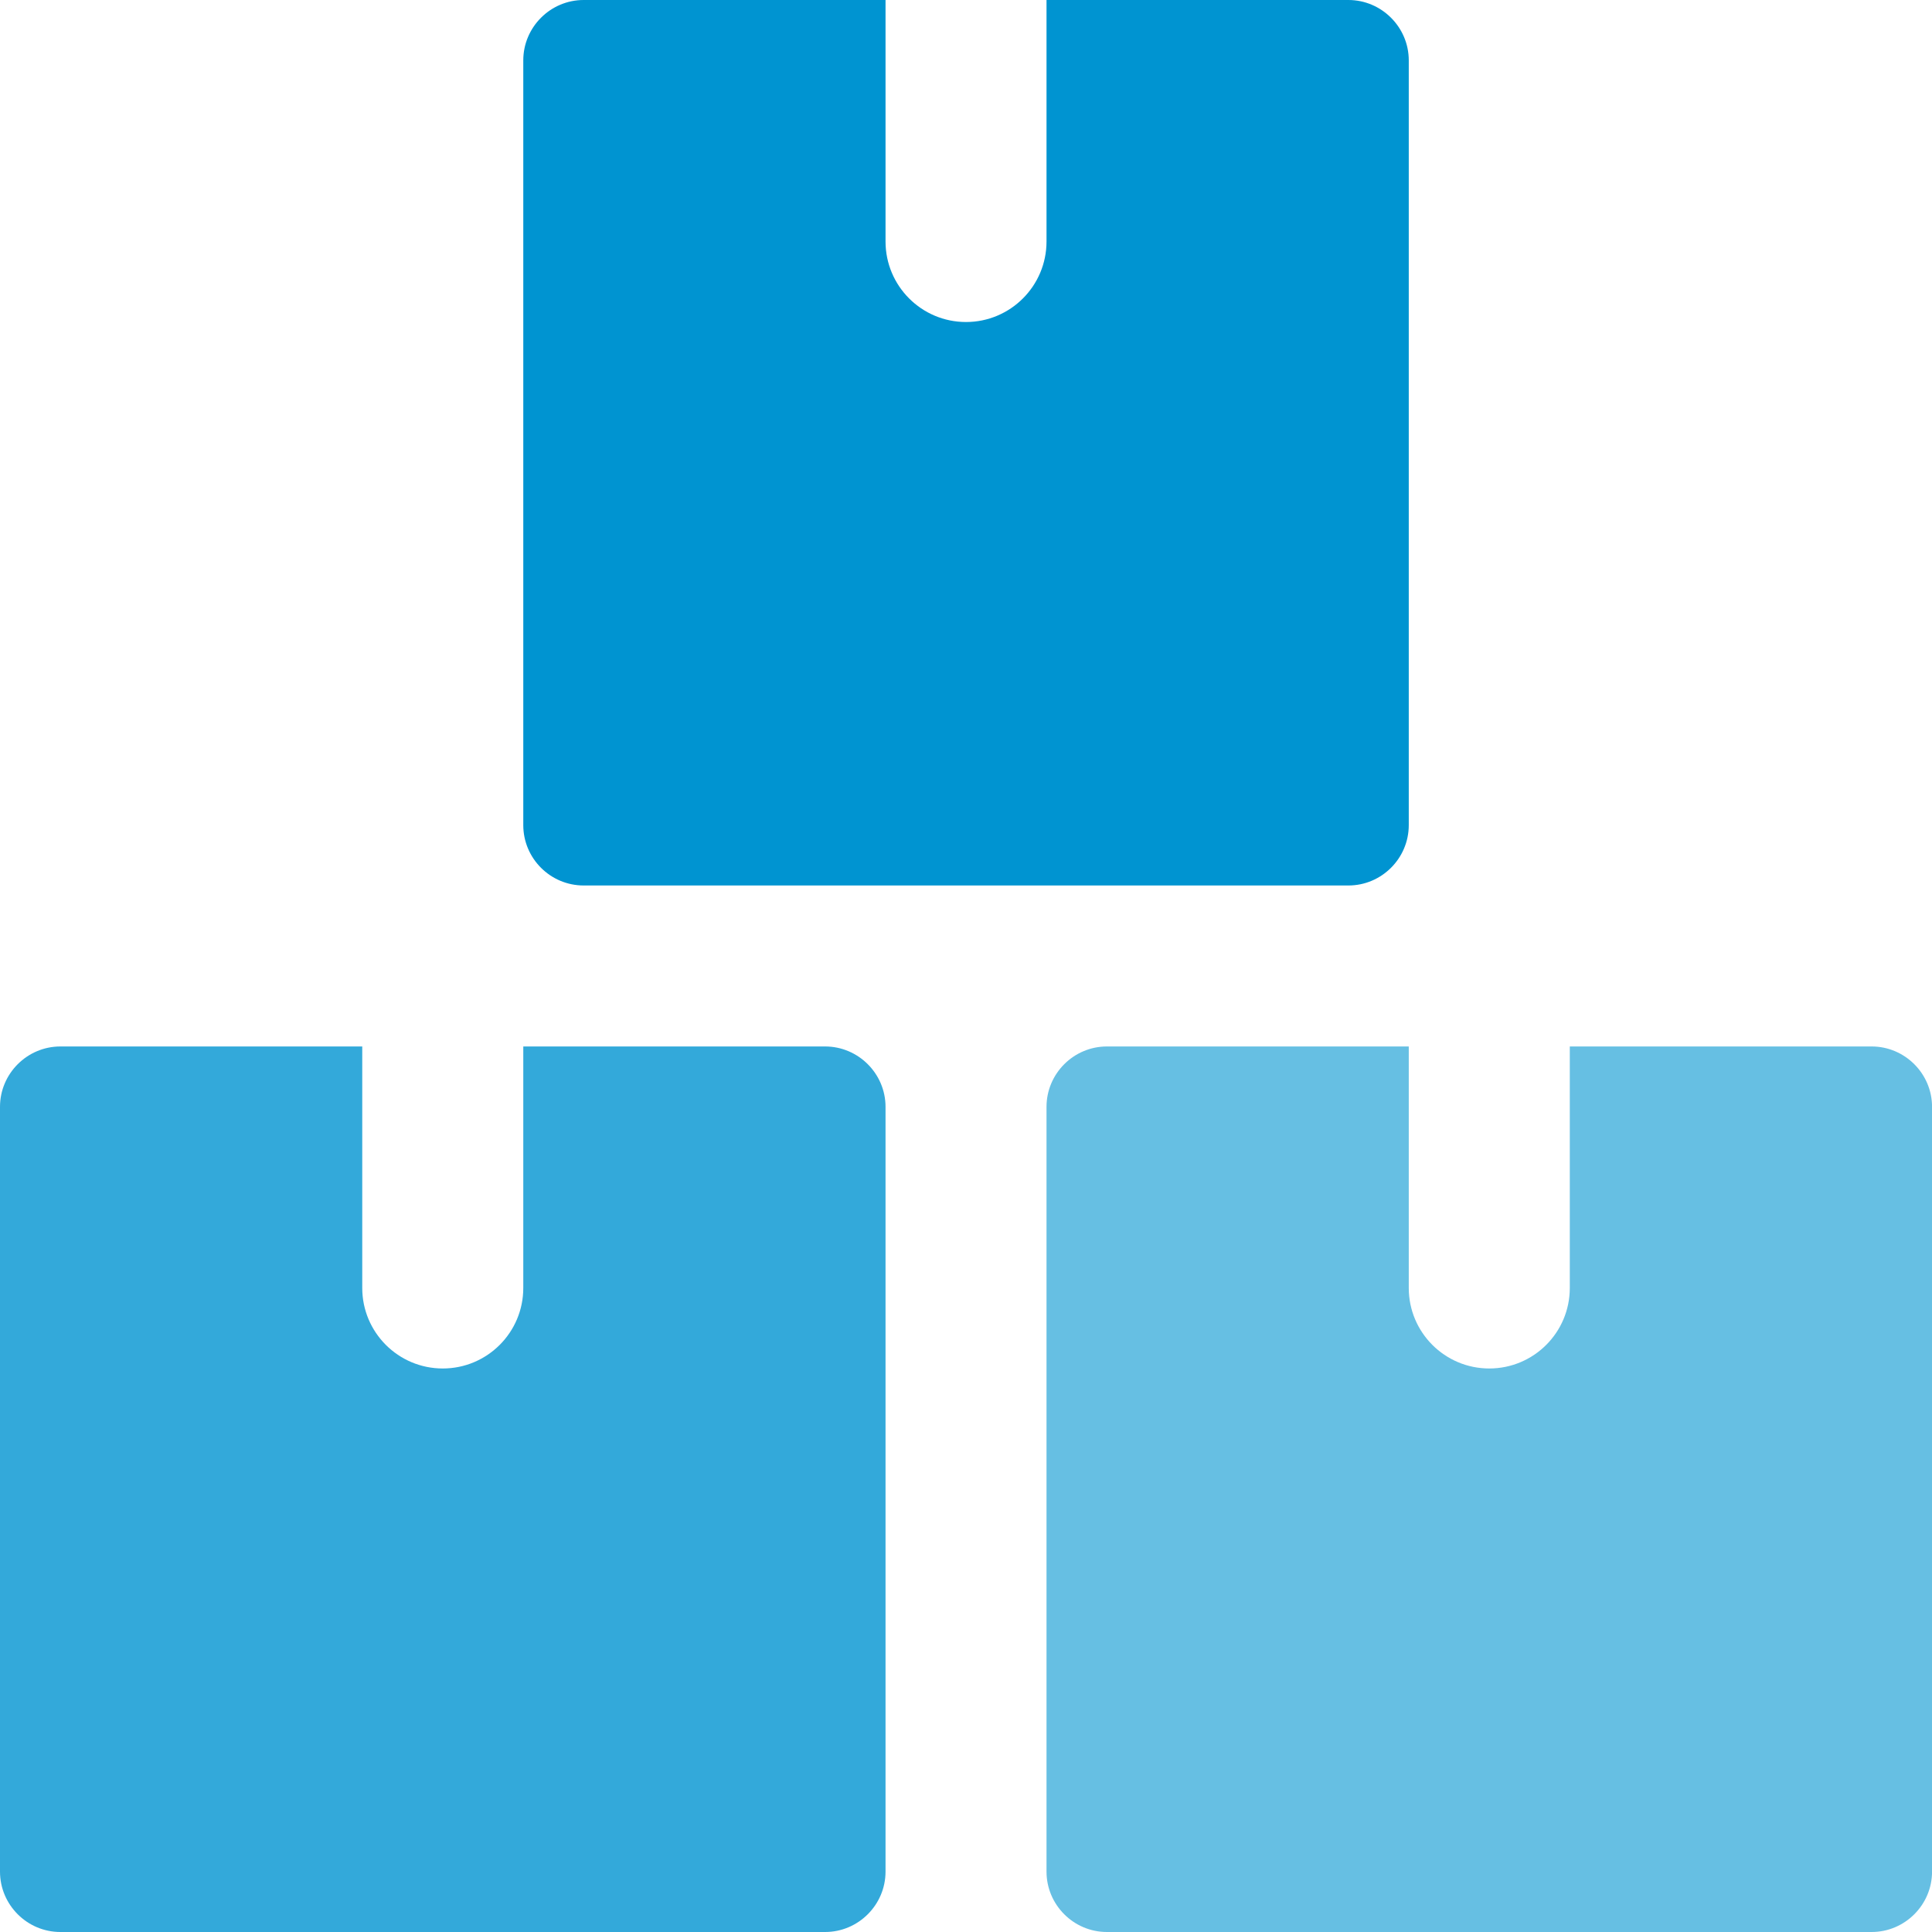
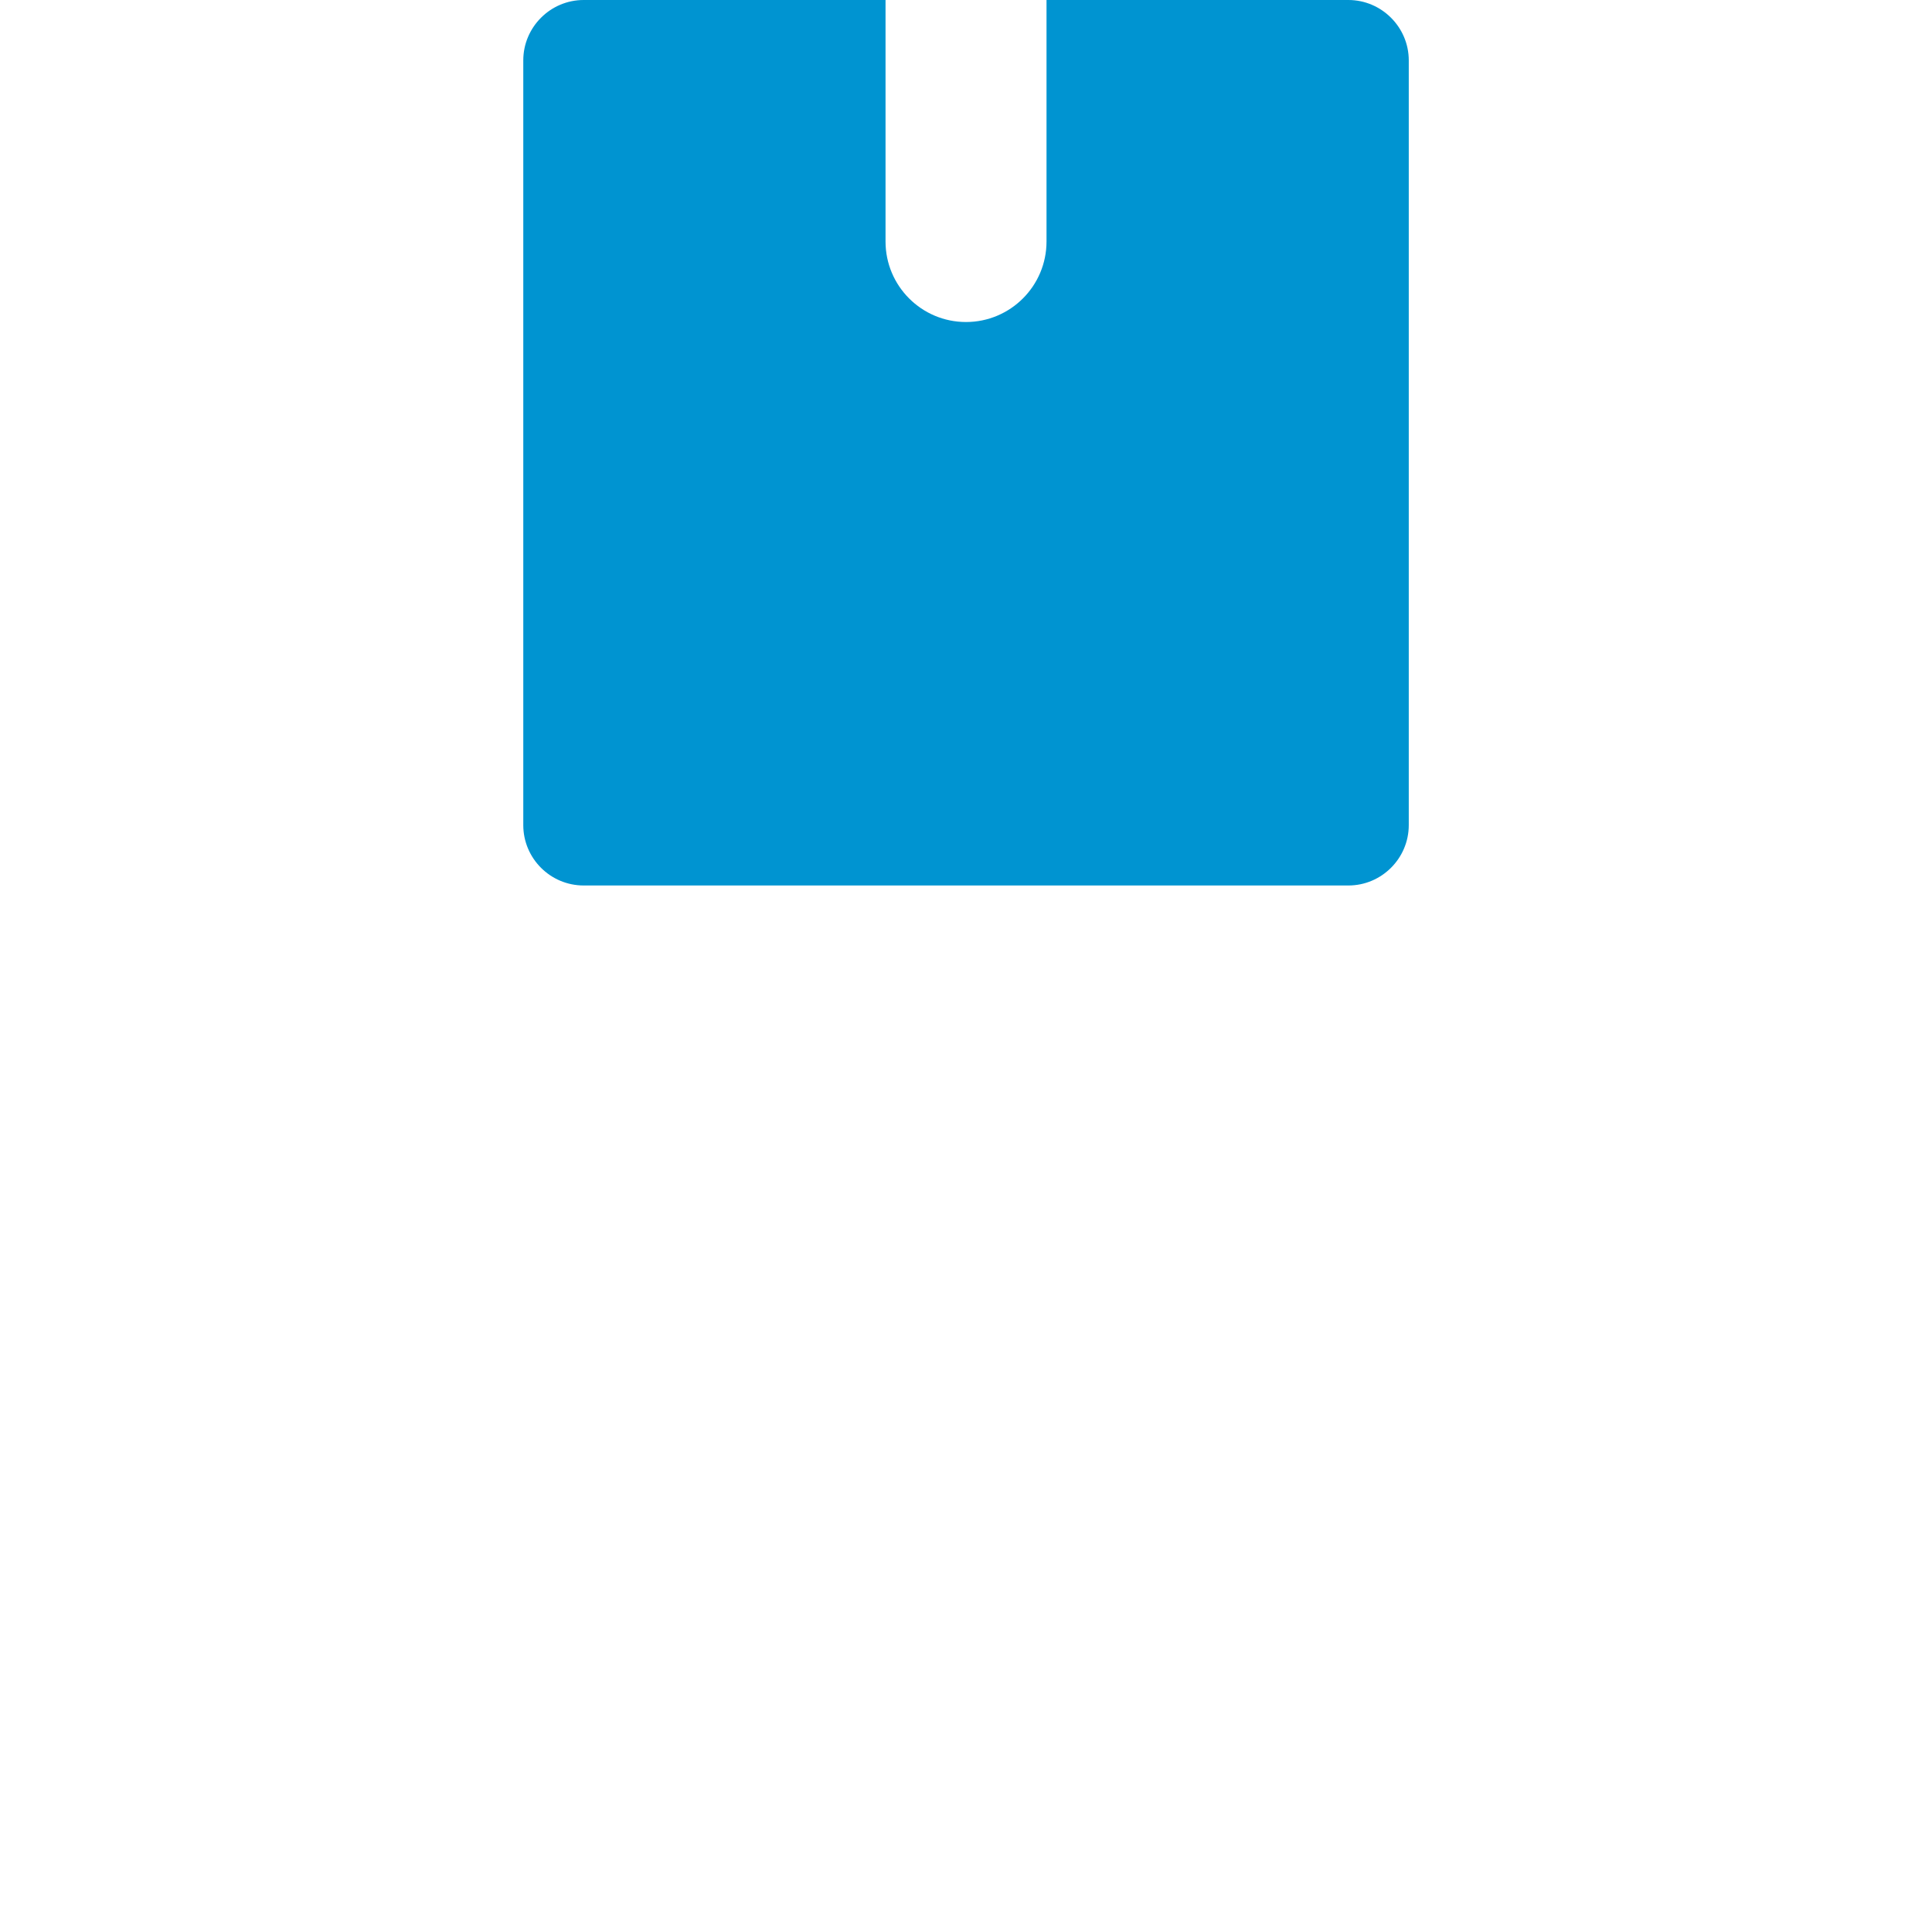
<svg xmlns="http://www.w3.org/2000/svg" width="40" height="40" viewBox="0 0 40 40" fill="none">
  <g clip-path="url(#clip0_2699_1502)">
-     <path d="M18.334 22.916C18.334 22.228 17.77 21.666 17.084 21.666H10.834V26.666C10.834 27.587 10.087 28.333 9.167 28.333C8.247 28.333 7.5 27.587 7.5 26.666V21.666H1.25C0.562 21.666 0 22.228 0 22.916V38.75C0 39.438 0.562 40 1.25 40H17.084C17.77 40 18.334 39.438 18.334 38.75V22.916Z" fill="#33A9DA" />
-     <path d="M40.001 22.916C40.001 22.228 39.437 21.666 38.751 21.666H32.501V26.666C32.501 27.587 31.754 28.333 30.834 28.333C29.914 28.333 29.167 27.587 29.167 26.666V21.666H22.917C22.229 21.666 21.667 22.228 21.667 22.916V38.75C21.667 39.438 22.229 40 22.917 40H38.751C39.437 40 40.001 39.438 40.001 38.75V22.916Z" fill="#66BFE3" />
    <path d="M29.167 1.25C29.167 0.563 28.604 0 27.917 0H21.667V5C21.667 5.92 20.92 6.667 20 6.667C19.08 6.667 18.334 5.92 18.334 5V0H12.084C11.395 0 10.834 0.563 10.834 1.25V17.083C10.834 17.772 11.395 18.333 12.084 18.333H27.917C28.604 18.333 29.167 17.772 29.167 17.083V1.25Z" fill="#0094D1" />
  </g>
  <defs>
    <clipPath id="clip0_2699_1502">
      <rect width="40" height="40" fill="white" transform="translate(0)" />
    </clipPath>
  </defs>
</svg>